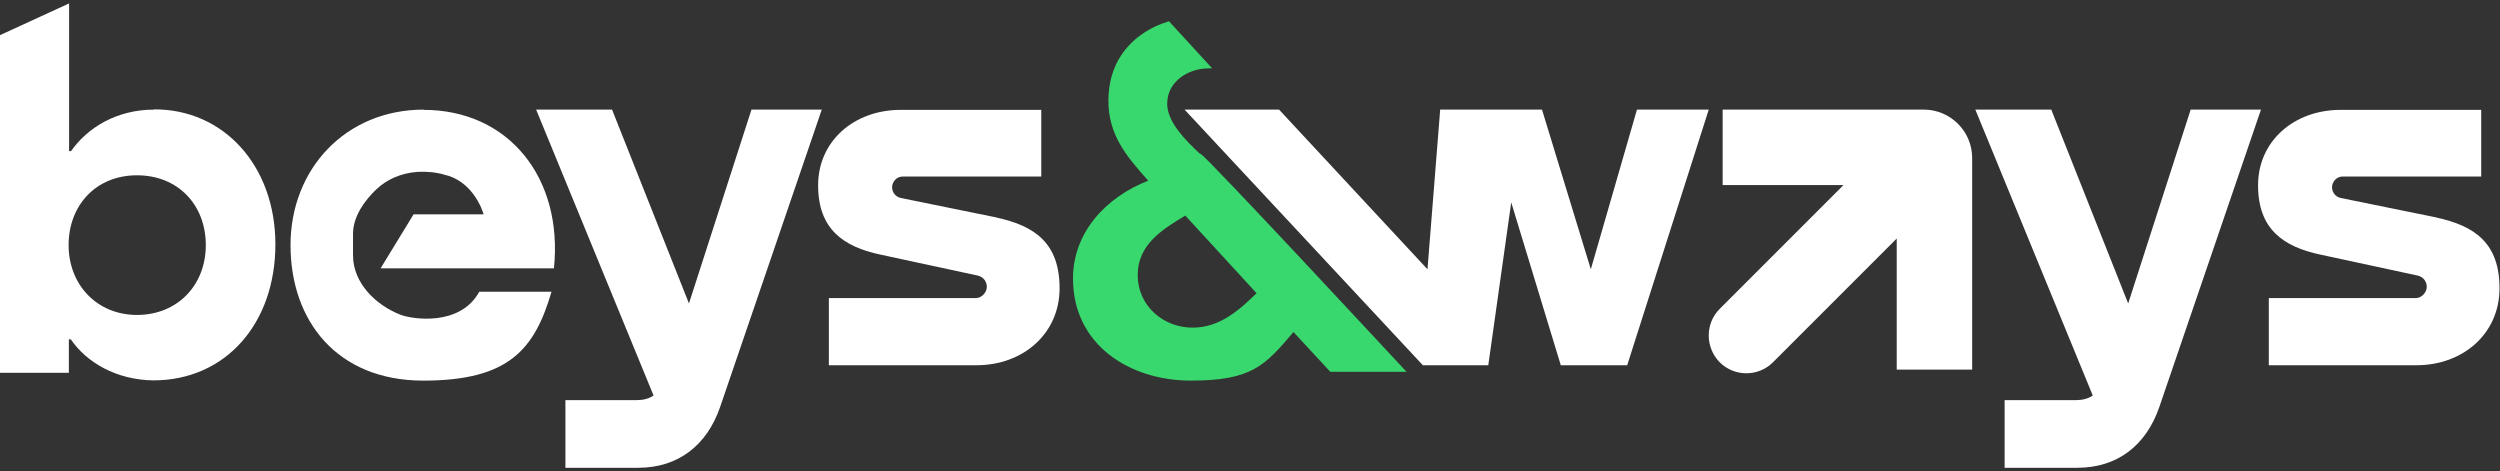
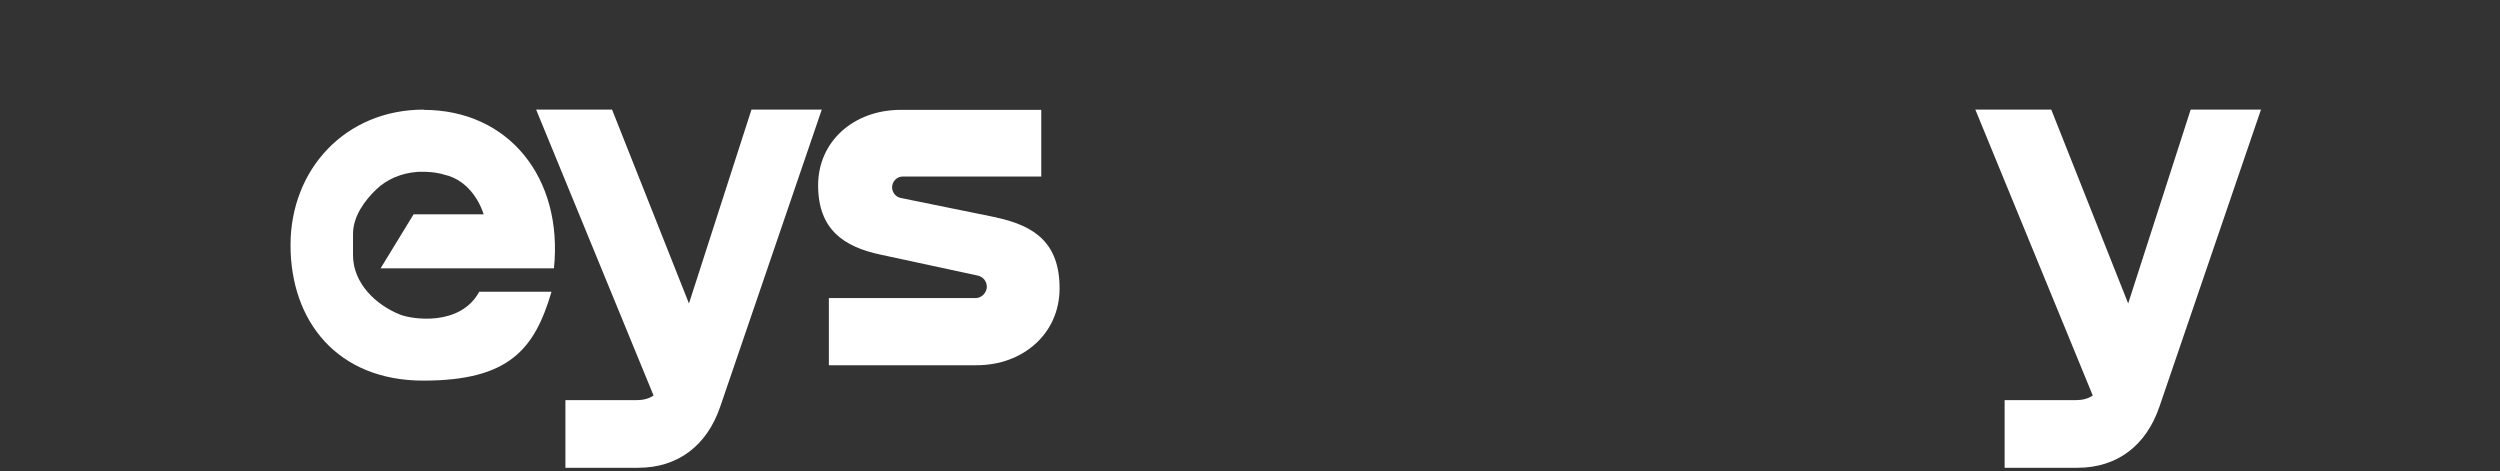
<svg xmlns="http://www.w3.org/2000/svg" id="Layer_1" viewBox="0 0 1024 193">
  <rect x="0" y="0" width="1024" height="193" fill="#333333" stroke="none" />
  <defs>
    <style>.cls-1{fill:#fff;}.cls-2{fill:#39d86e;}</style>
  </defs>
-   <path class="cls-2" d="M491.5,63c-6-5.6-12.9-12.6-13.4-19.8,0-.3,0-.6,0-.9,0-8.4,7.9-14.3,17.1-14.3s.9,0,1.3,0l-17.7-19.3c-8.2,2.5-15.1,7.2-19.6,14-3.3,5-5.2,11.3-5.2,18.5,0,14.1,7.3,22.7,16.3,32.8-17.1,6.7-30.8,21-30.8,40.1,0,27.1,23.1,41.8,48.3,41.8s30.5-6.4,42-19.9l15.1,16.3h31.2s-83.4-89.9-84.4-89.3ZM488.5,134.2c-12.1,0-22.5-9-22.5-21.5s10-18.7,19.5-24.4l29.2,31.8c-7.2,7-15.1,14.1-26.2,14.1Z" />
-   <path class="cls-1" d="M63.1,44.9c-15.3,0-27.3,7.4-34,17h-.8V1.4L0,14.4v138.3h28.2v-13.7h.8c6.5,9.5,18.7,16.6,33.8,16.8,29.6,0,50-23.3,50-55.7s-21.4-55.5-49.8-55.3ZM56.1,129c-16.4,0-28-12.4-28-28.6s11.1-28.6,28-28.6,28.2,12.2,28.2,28.6-11.6,28.6-28.2,28.6Z" />
  <path class="cls-1" d="M173.6,44.9c-32.1,0-54.6,24.4-54.6,55.5s19.1,55.5,54.4,55.5,45.6-13,52.5-36.4h-29.6c-7.8,14.3-27.5,11.3-32.3,9.4-10-3.9-19.4-12.9-19.4-24.3v-8.8c0-7.2,4.8-13.7,9.5-18.2,4.3-4.1,10.1-6.7,16.9-7.2.7,0,4.6-.3,8.8.6.7.1,1.4.3,2,.5,11.2,2.4,15.5,13.5,16.3,16.3h-28.7l-13.5,22.1h71c3.8-37-18.5-64.9-53.4-64.9Z" />
  <path class="cls-1" d="M307.8,44.9l-25.6,79.4-31.5-79.4h-31.1l48.1,117.1c-1.9,1.3-4.2,1.9-7.1,1.9h-29v27.7h29.8c16.4,0,28.2-9.2,33.6-25l41.6-121.7h-28.8Z" />
-   <path class="cls-1" d="M788.1,44.9h-82.5v30.9h49.5l-50.7,50.7c-6,6-6,15.8,0,21.9,3,3,7,4.5,10.9,4.5s7.9-1.5,10.9-4.5l50.7-50.7v53.7h30.9v-86.7c0-10.9-8.9-19.8-19.8-19.8Z" />
-   <path class="cls-1" d="M998.1,89.1l-39.3-8c-2.1-.4-3.6-2.3-3.6-4.4s1.7-4.4,4.4-4.4h56.7v-27.3h-57.6c-19.1,0-33.8,12.8-33.8,30.9s10.5,25.2,25.6,28.4l39.9,8.6c2.3.6,3.6,2.5,3.6,4.6s-1.9,4.6-4.6,4.6h-60.1v27.5h60.5c19.1,0,34-13,34-31.5s-10.1-25.6-25.9-29Z" />
  <path class="cls-1" d="M897.3,44.9l-25.6,79.4-31.5-79.4h-31.1l48.1,117.1c-1.9,1.3-4.2,1.9-7.1,1.9h-29v27.7h29.8c16.4,0,28.2-9.2,33.6-25l41.6-121.7h-28.8Z" />
-   <polygon class="cls-1" points="670.5 44.9 651.6 110.3 631.6 44.9 589.9 44.9 584.7 110.3 523.9 44.9 485.2 44.9 582.8 149.6 609.6 149.6 619 82.9 639.3 149.6 666.5 149.6 699.9 44.9 670.5 44.9" />
  <path class="cls-1" d="M408.3,89.1l-39.3-8c-2.1-.4-3.6-2.3-3.6-4.4s1.7-4.4,4.4-4.4h56.7v-27.3h-57.6c-19.1,0-33.8,12.8-33.8,30.9s10.5,25.2,25.6,28.4l39.9,8.6c2.3.6,3.6,2.5,3.6,4.6s-1.9,4.6-4.6,4.6h-60.1v27.5h60.5c19.1,0,34-13,34-31.5s-10.1-25.6-25.9-29Z" />
</svg>